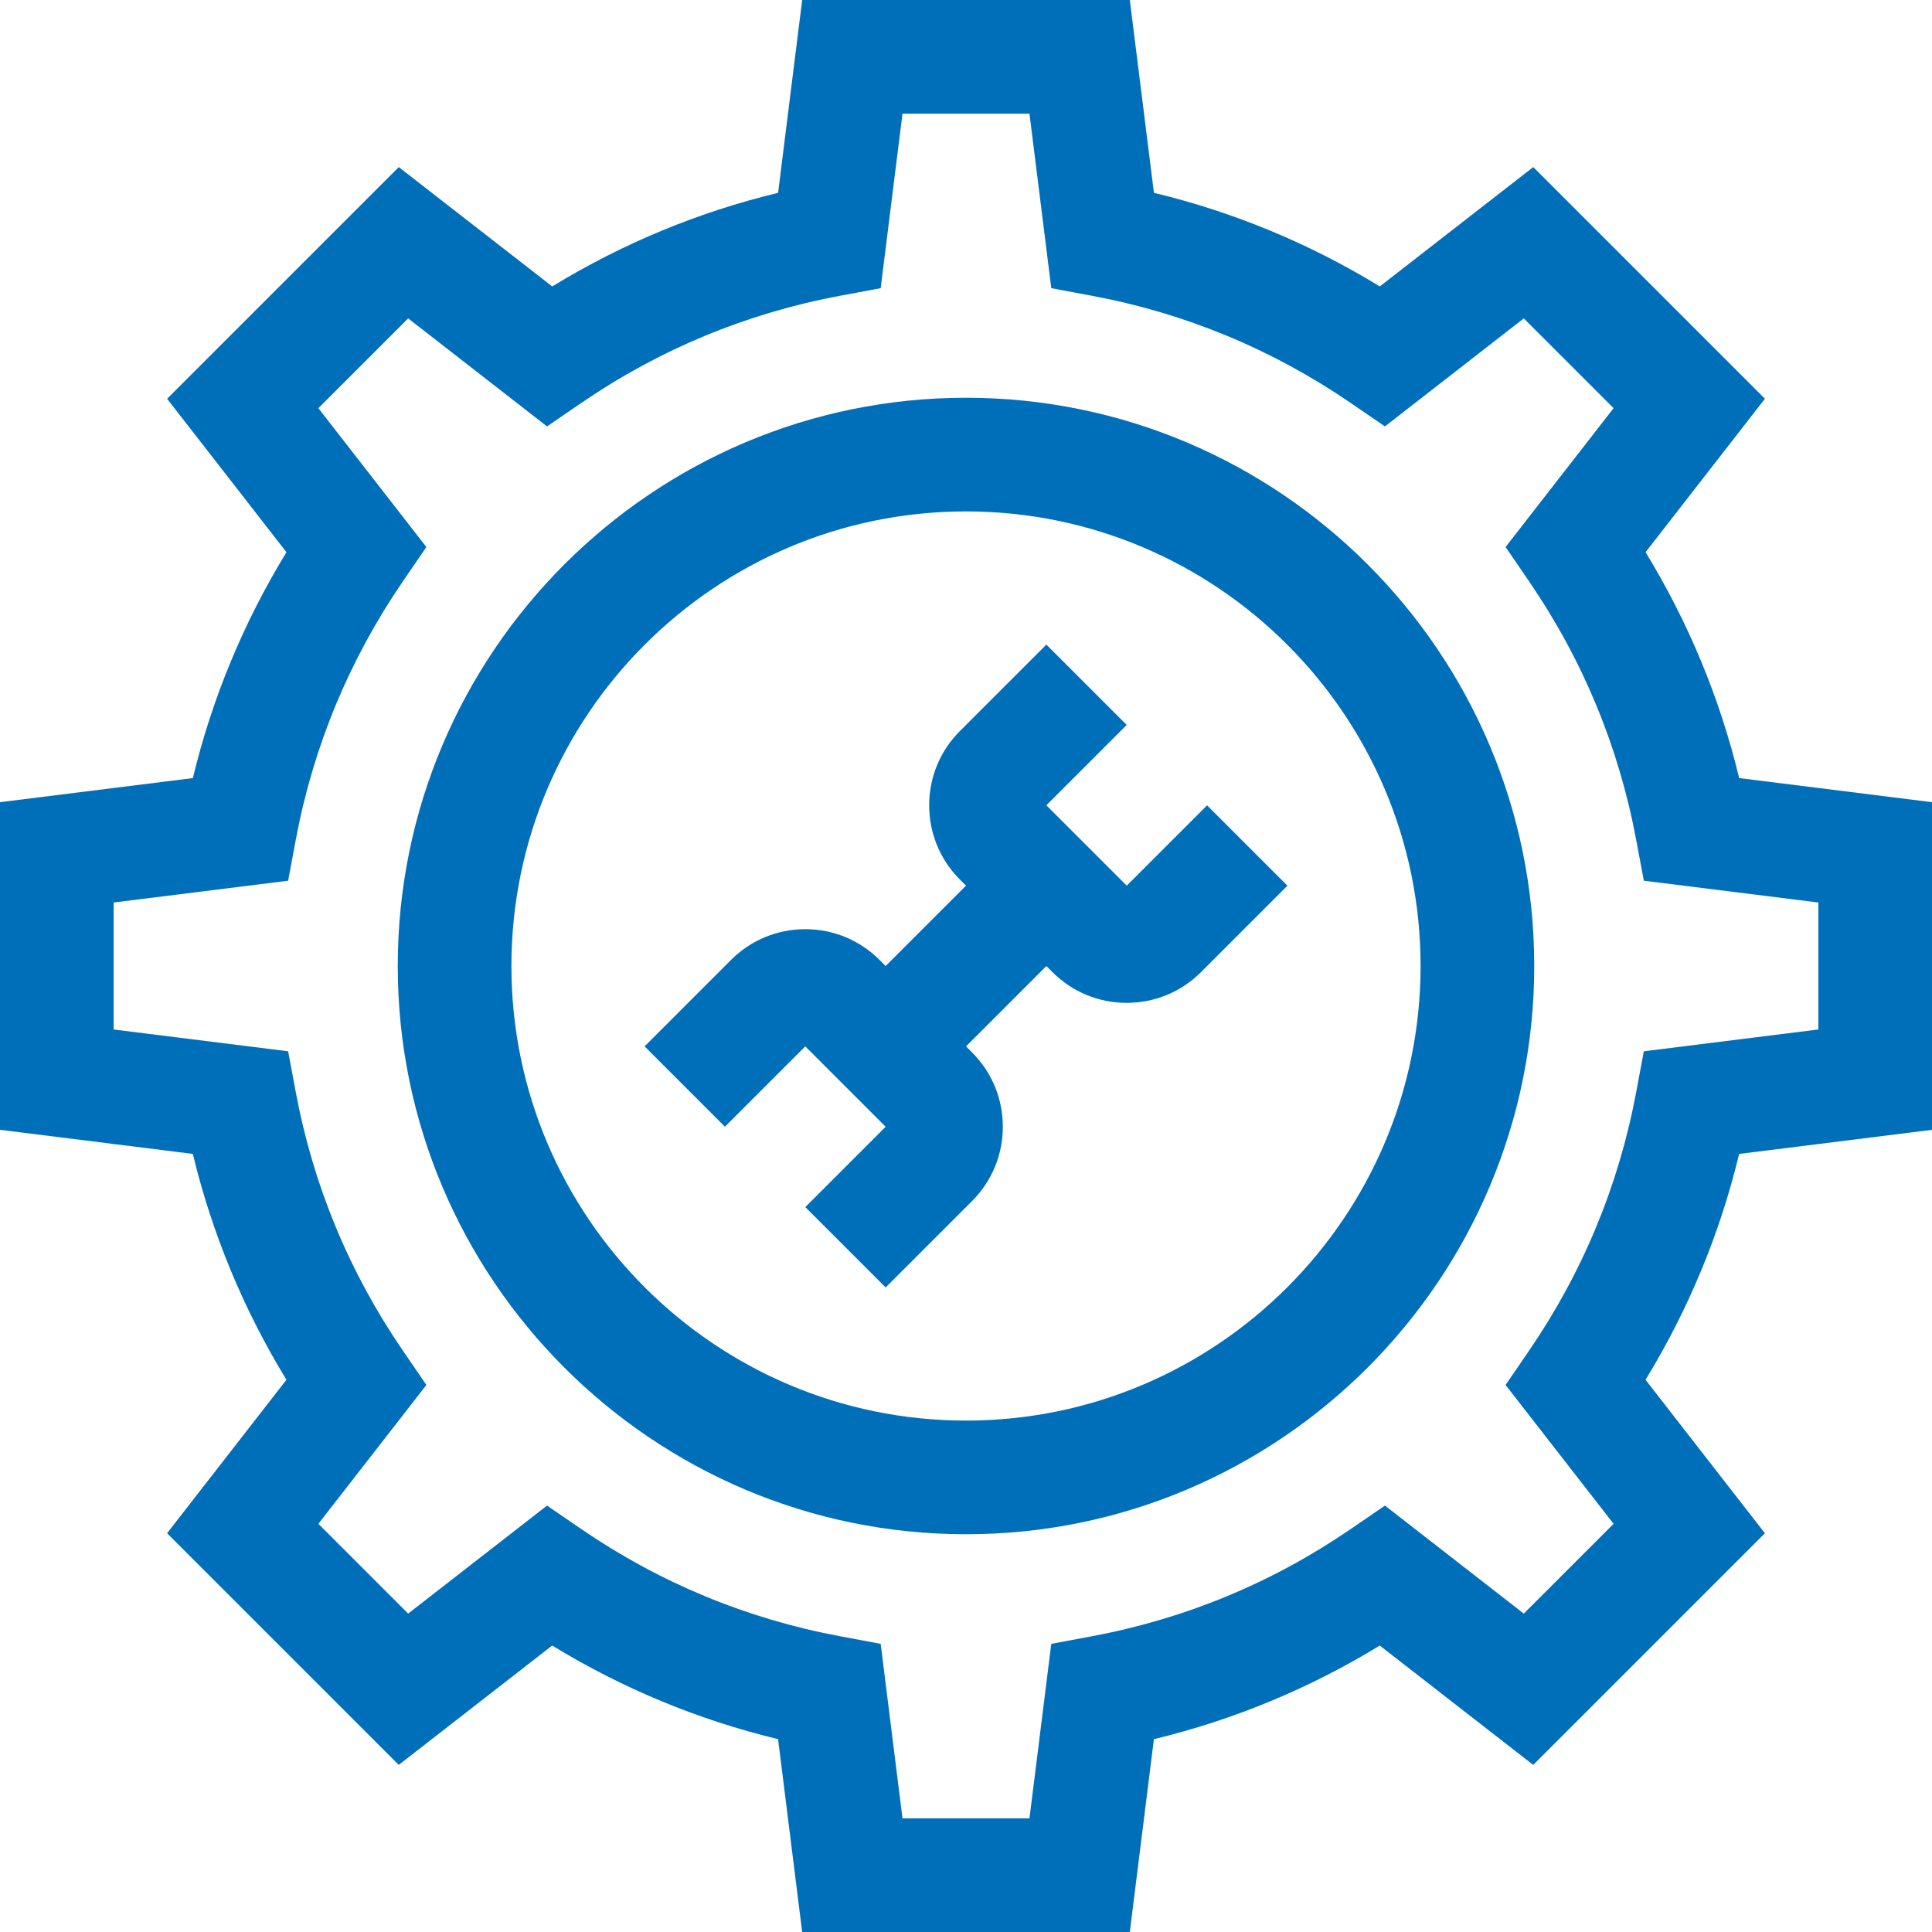
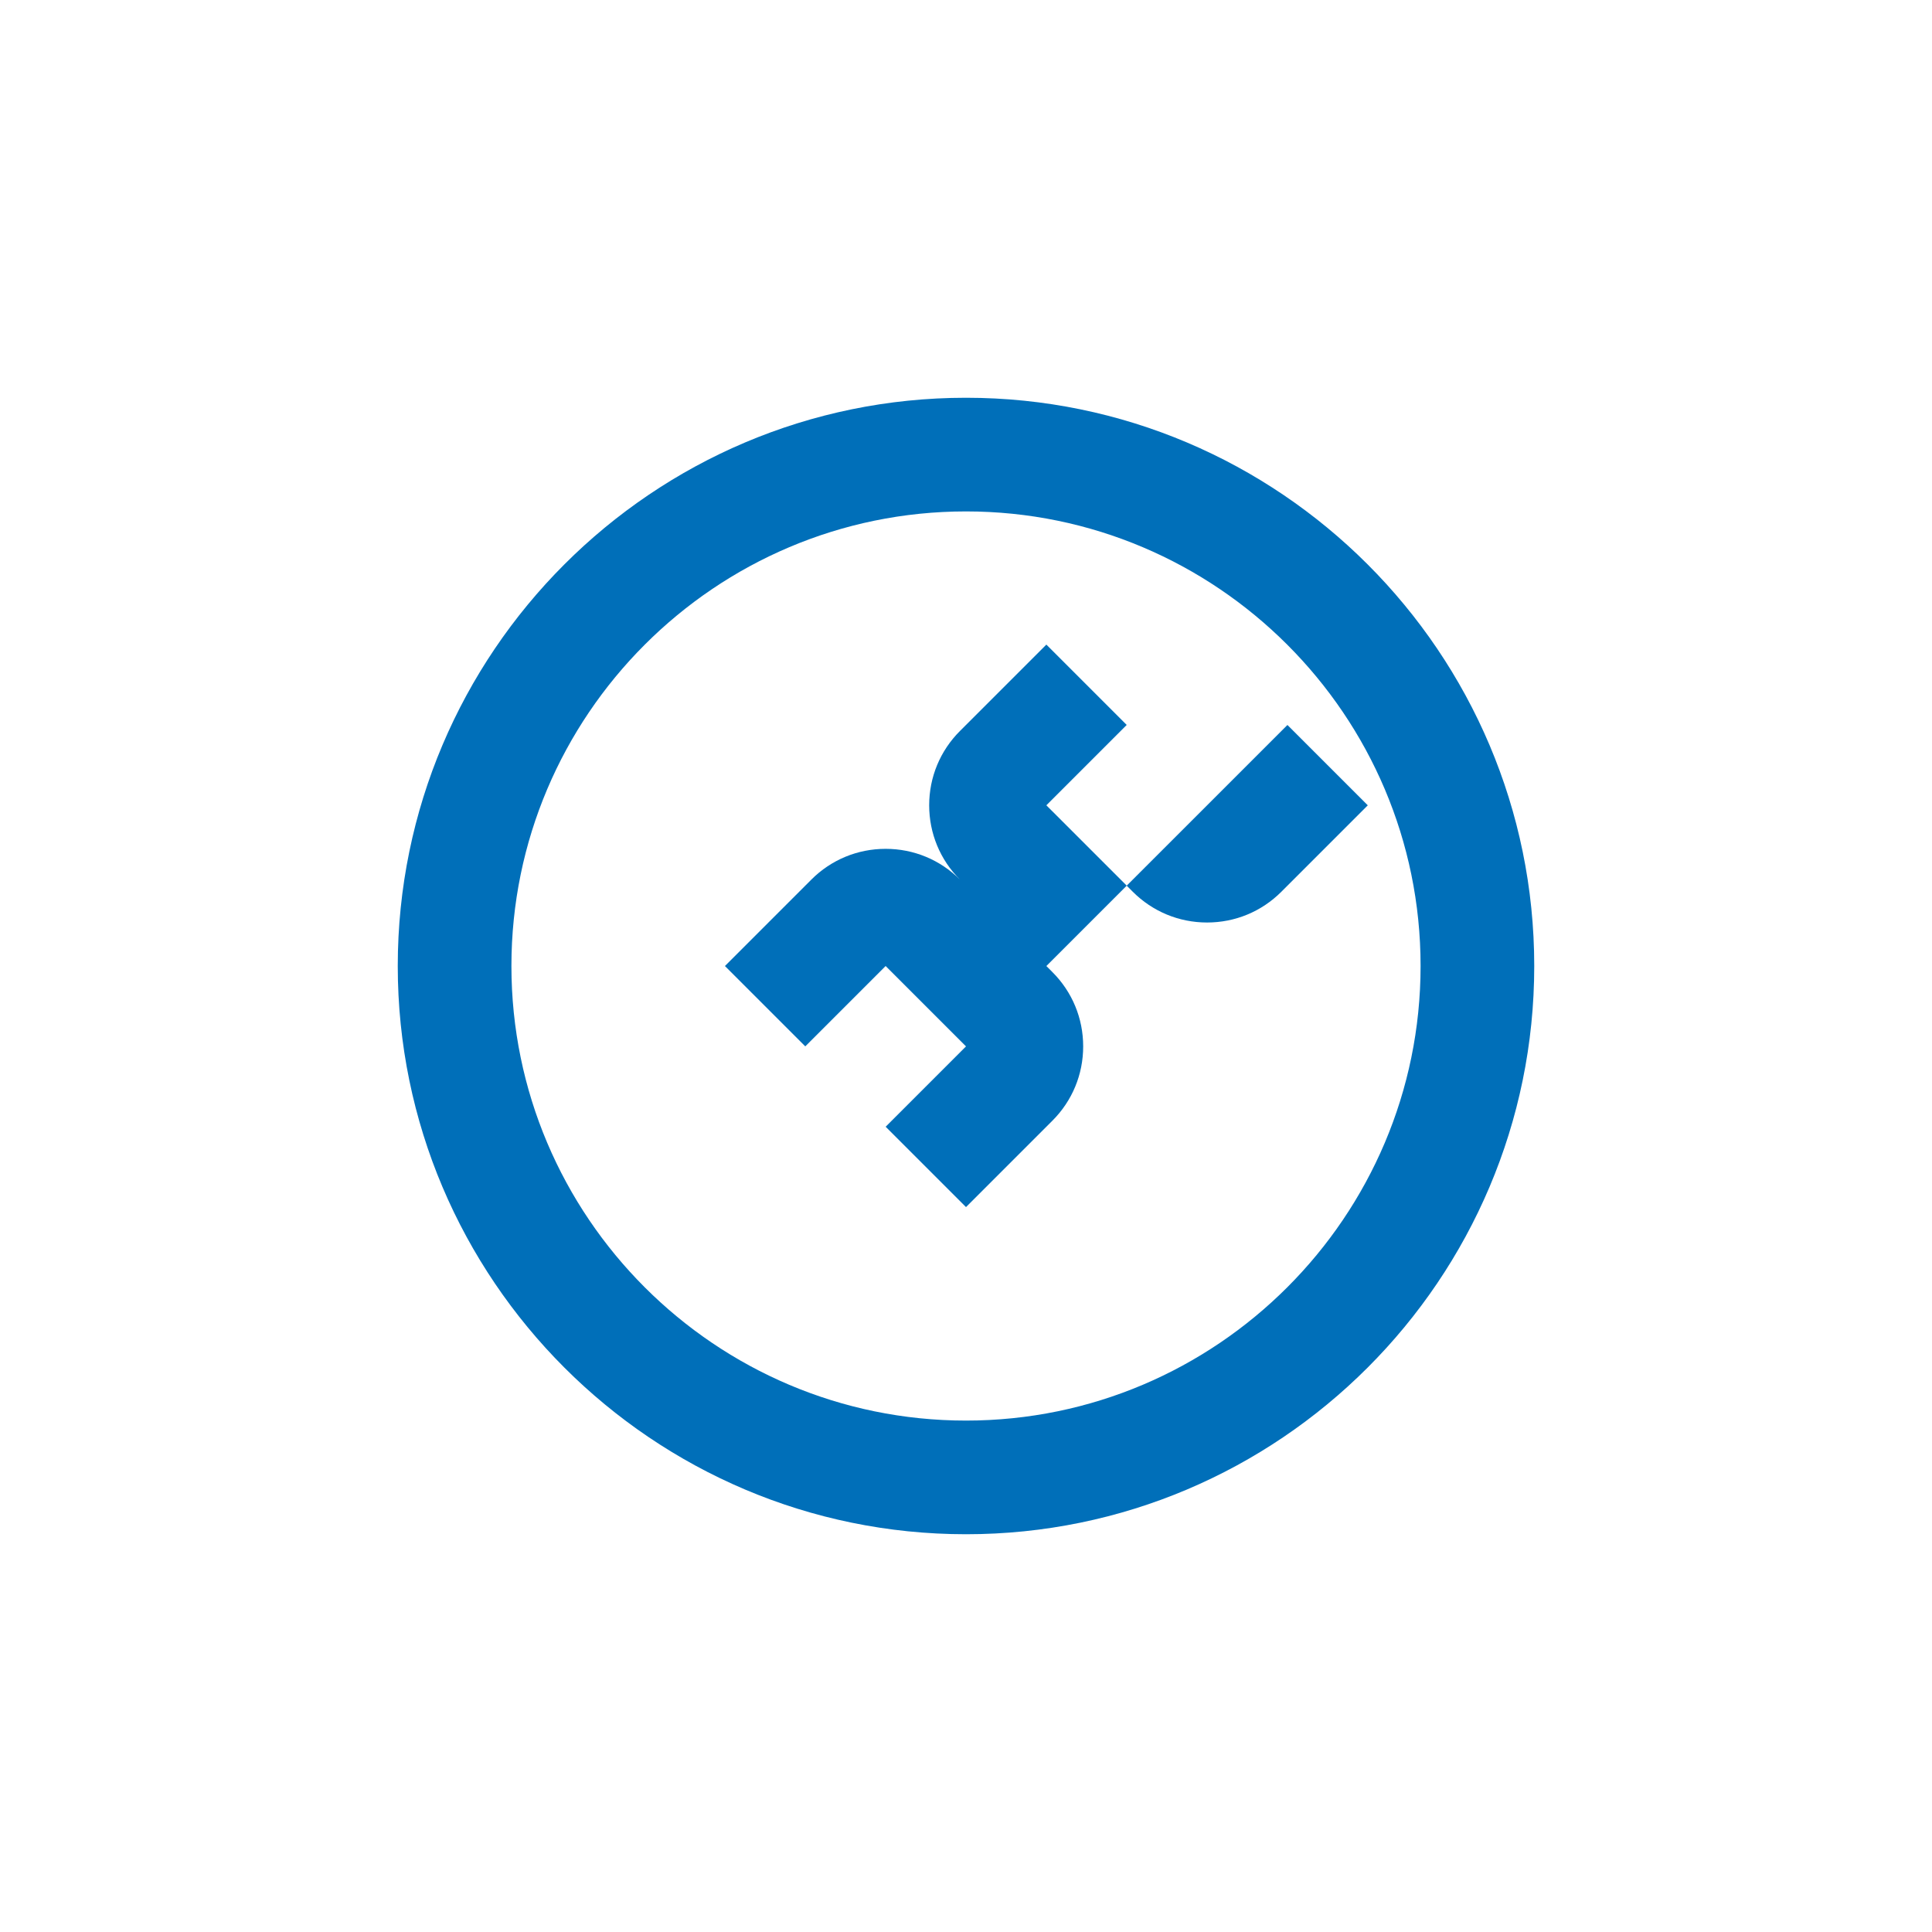
<svg xmlns="http://www.w3.org/2000/svg" id="Layer_1" data-name="Layer 1" viewBox="0 0 1000 1000">
  <defs>
    <style>
      .cls-1 {
        fill: #006fb9;
      }
    </style>
  </defs>
  <path class="cls-1" d="M500,205.88c-162.18,0-294.12,131.94-294.12,294.12s131.94,294.12,294.12,294.12,294.12-131.94,294.12-294.12-131.94-294.12-294.12-294.12ZM500,735.29c-129.74,0-235.29-105.55-235.29-235.29s105.55-235.29,235.29-235.29,235.29,105.55,235.29,235.29-105.55,235.29-235.29,235.29Z" />
-   <path class="cls-1" d="M1000,584.79v-169.58l-99.81-12.48c-9.99-41.36-26.23-80.54-48.45-116.91l61.78-79.43-119.91-119.91-79.43,61.77c-36.37-22.23-75.55-38.47-116.91-48.45L584.79,0h-169.58l-12.47,99.81c-41.36,9.99-80.54,26.23-116.91,48.45l-79.43-61.77-119.91,119.91,61.78,79.43c-22.23,36.37-38.47,75.55-48.45,116.91L0,415.21v169.58l99.81,12.47c9.99,41.36,26.23,80.54,48.45,116.91l-61.78,79.43,119.91,119.91,79.43-61.78c36.37,22.23,75.55,38.47,116.91,48.45l12.48,99.82h169.58l12.47-99.81c41.36-9.99,80.54-26.23,116.91-48.45l79.43,61.78,119.91-119.91-61.78-79.43c22.23-36.37,38.47-75.55,48.45-116.91l99.82-12.48ZM850.84,544.15l-3.95,21.12c-9.01,48.23-27.68,93.26-55.47,133.86l-12.14,17.72,55.91,71.88-46.47,46.47-71.88-55.91-17.72,12.14c-40.59,27.8-85.63,46.46-133.86,55.47l-21.12,3.95-11.29,90.33h-65.72l-11.29-90.33-21.12-3.95c-48.23-9.01-93.26-27.68-133.86-55.47l-17.72-12.14-71.88,55.91-46.47-46.47,55.91-71.88-12.14-17.72c-27.8-40.59-46.46-85.63-55.47-133.86l-3.95-21.12-90.33-11.29v-65.72l90.33-11.29,3.95-21.12c9.01-48.23,27.68-93.26,55.47-133.86l12.14-17.72-55.91-71.88,46.47-46.47,71.88,55.91,17.72-12.13c40.6-27.8,85.63-46.46,133.86-55.47l21.12-3.95,11.29-90.33h65.72l11.29,90.33,21.12,3.95c48.23,9.01,93.26,27.68,133.86,55.47l17.72,12.13,71.88-55.91,46.47,46.47-55.91,71.88,12.14,17.72c27.8,40.6,46.46,85.63,55.47,133.86l3.95,21.12,90.33,11.29v65.72l-90.34,11.29Z" />
-   <path class="cls-1" d="M583.19,458.41l-41.6-41.59,41.59-41.59-41.59-41.59-44.71,44.71c-10.28,10.28-15.94,23.94-15.94,38.47s5.66,28.2,15.94,38.48l3.12,3.12-41.59,41.59-3.12-3.12c-10.28-10.28-23.94-15.94-38.48-15.94s-28.2,5.66-38.47,15.94l-44.71,44.71,41.59,41.59,41.59-41.59,41.6,41.6-41.59,41.59,41.59,41.59,44.71-44.71c10.28-10.28,15.94-23.94,15.94-38.47s-5.66-28.2-15.94-38.47l-3.12-3.12,41.59-41.59,3.12,3.12c10.28,10.28,23.94,15.94,38.48,15.94s28.2-5.66,38.47-15.94l44.71-44.71-41.59-41.59-41.59,41.59Z" />
+   <path class="cls-1" d="M583.19,458.41l-41.6-41.59,41.59-41.59-41.59-41.59-44.71,44.71c-10.28,10.28-15.94,23.94-15.94,38.47s5.66,28.2,15.94,38.48c-10.28-10.28-23.94-15.94-38.48-15.94s-28.2,5.66-38.47,15.94l-44.71,44.71,41.59,41.59,41.59-41.59,41.6,41.6-41.59,41.59,41.59,41.59,44.71-44.71c10.28-10.28,15.94-23.94,15.94-38.47s-5.66-28.2-15.94-38.47l-3.12-3.12,41.59-41.59,3.12,3.12c10.28,10.28,23.94,15.94,38.48,15.94s28.2-5.66,38.47-15.94l44.71-44.71-41.59-41.59-41.59,41.59Z" />
</svg>